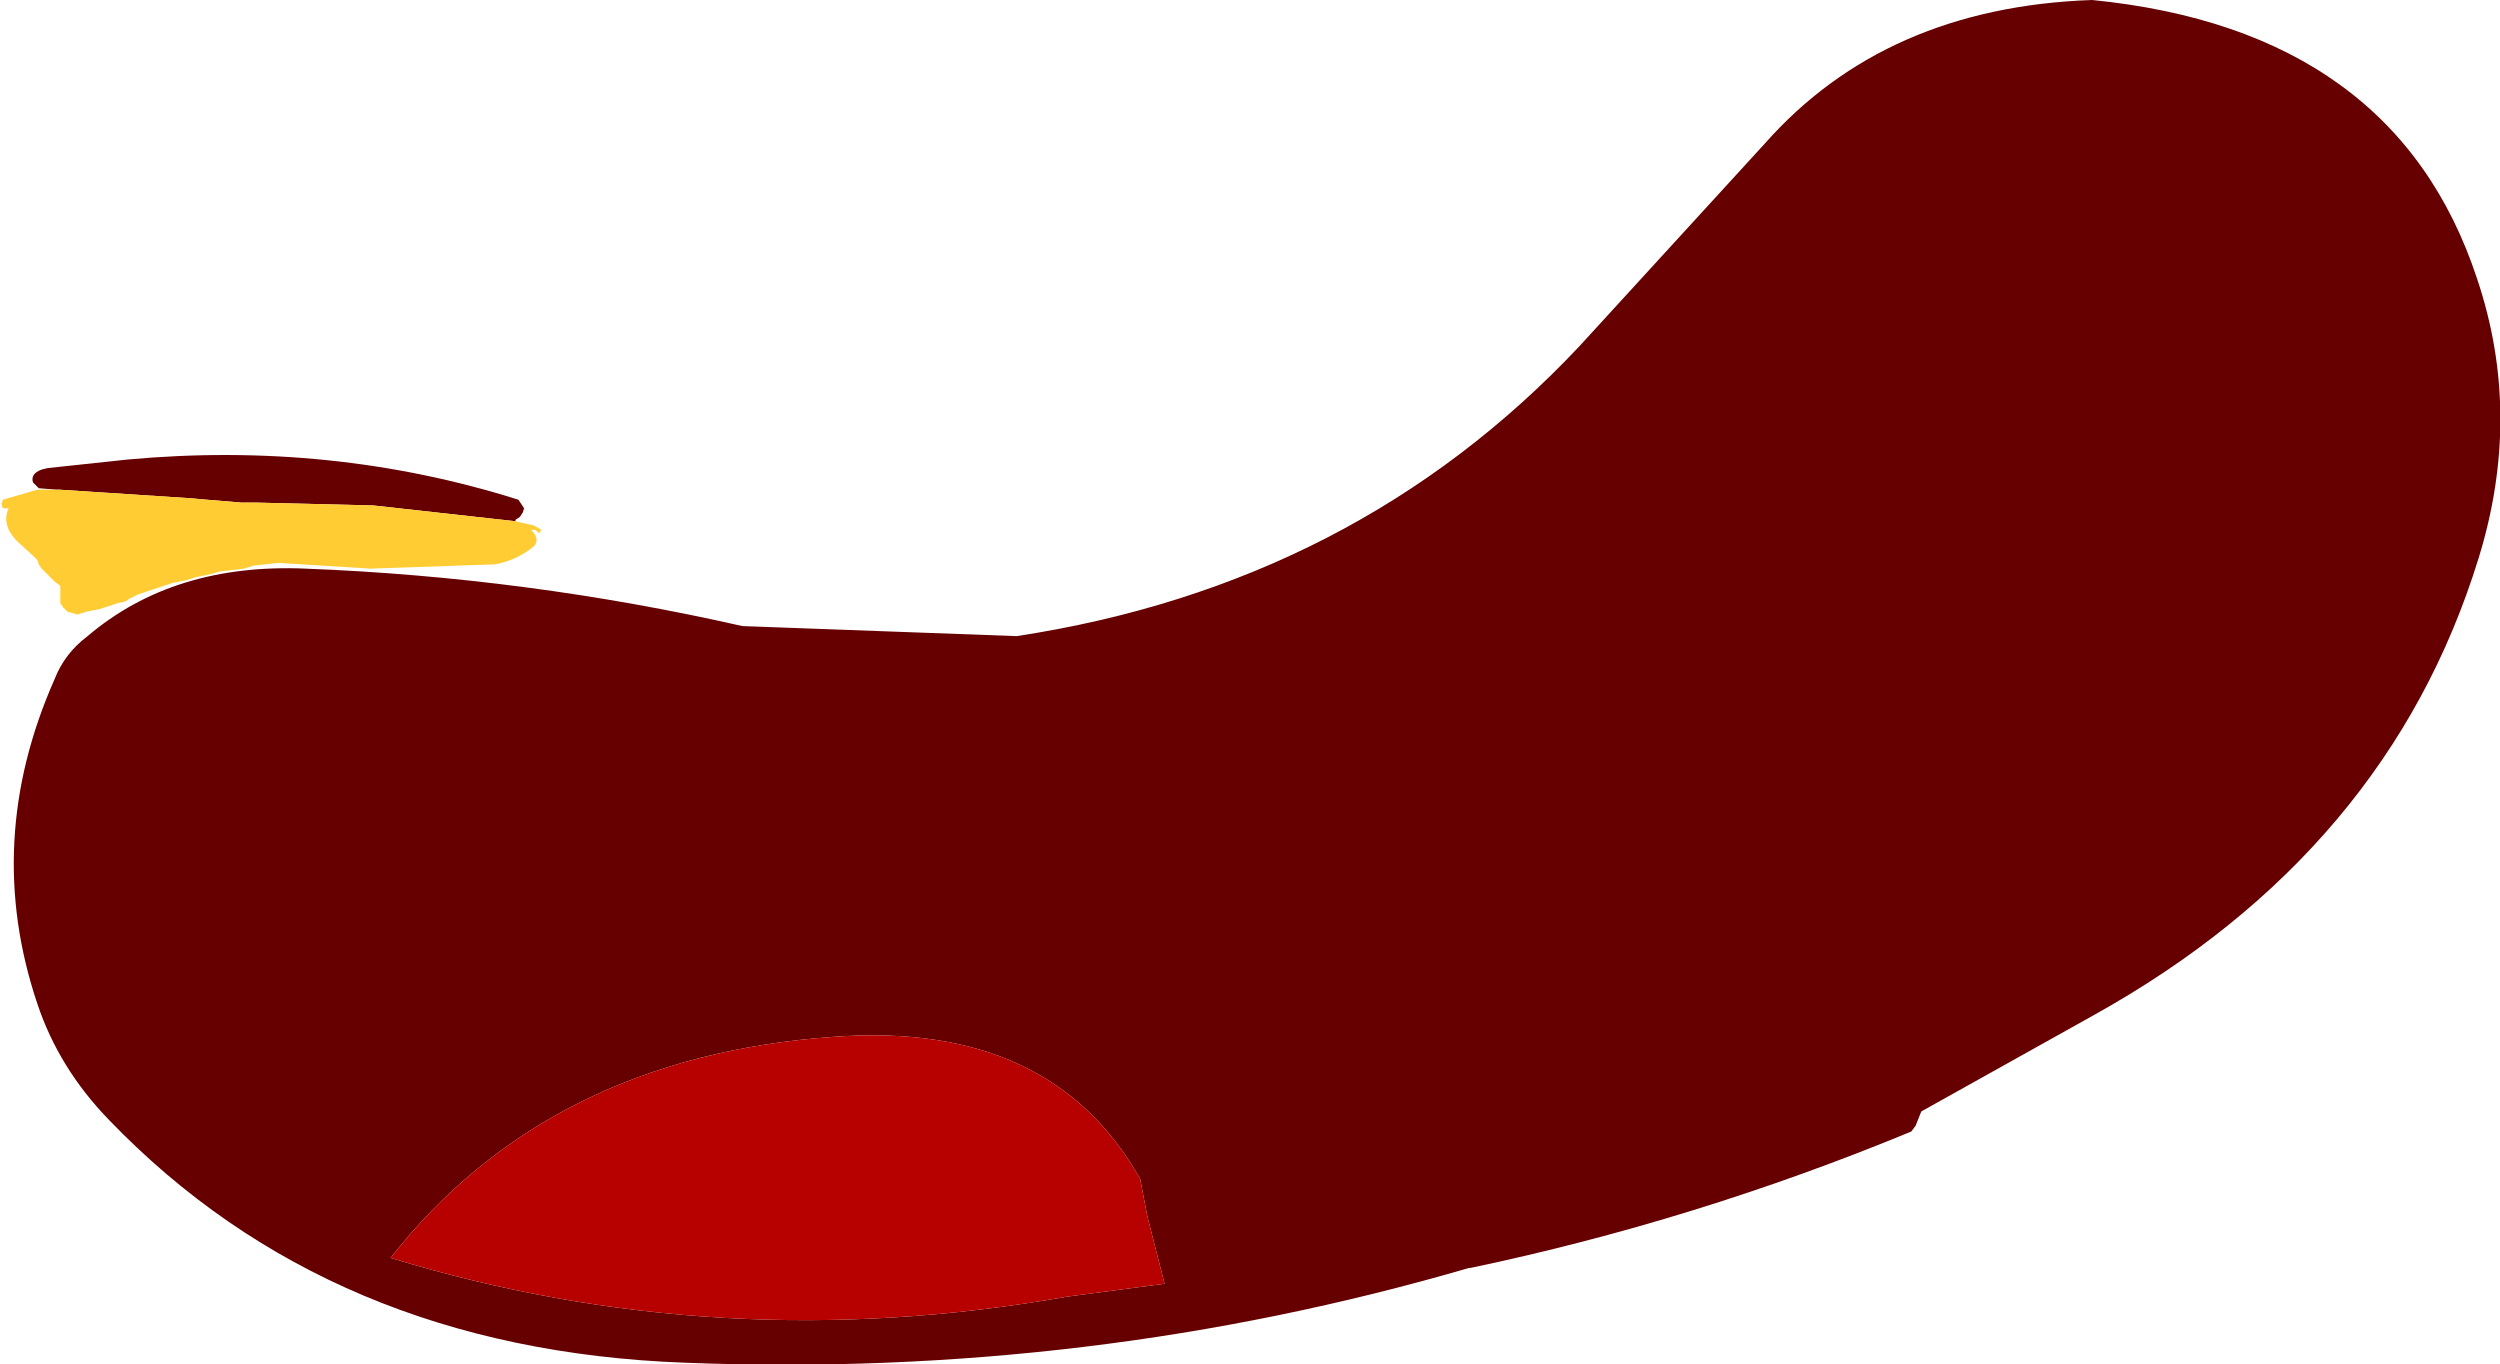
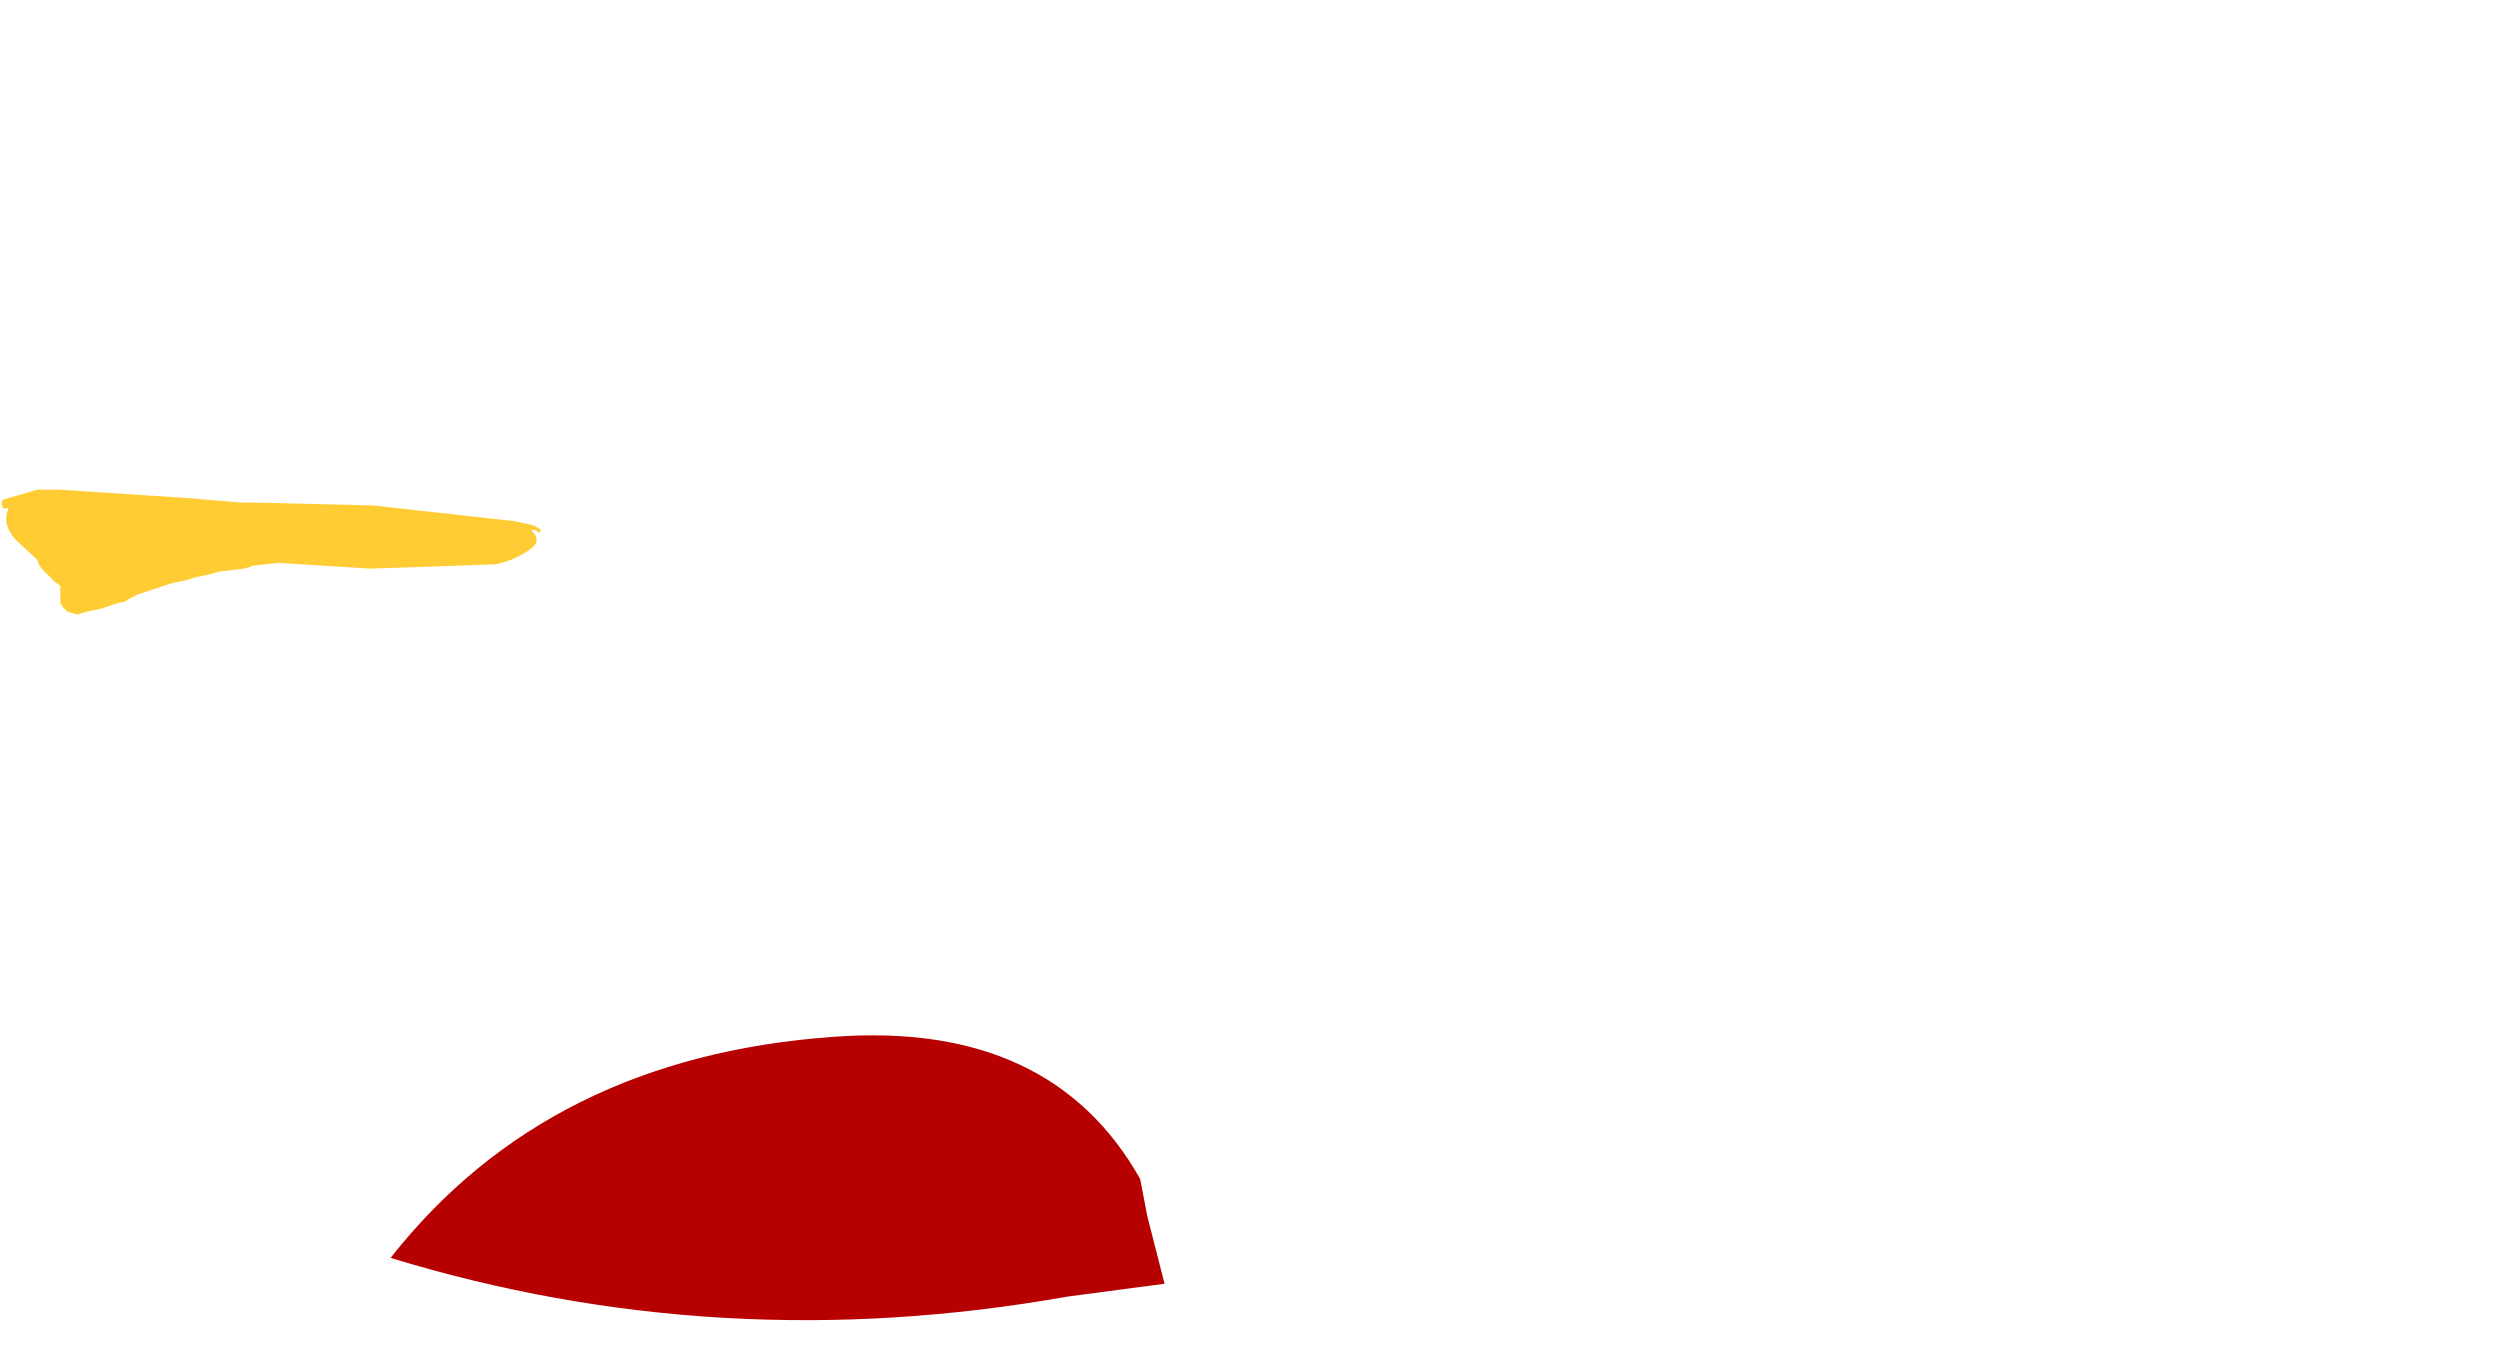
<svg xmlns="http://www.w3.org/2000/svg" height="47.5px" width="87.05px">
  <g transform="matrix(1.0, 0.0, 0.0, 1.0, 46.9, 25.6)">
-     <path d="M39.35 -15.9 Q40.95 -11.15 39.4 -6.15 36.25 4.05 26.0 9.75 L20.0 13.1 19.8 13.6 19.65 13.8 Q12.15 16.9 4.3 18.55 L4.25 18.55 Q-8.95 22.4 -23.05 21.85 -35.4 21.4 -43.1 13.4 -44.85 11.6 -45.6 9.35 -47.5 3.7 -45.0 -1.95 -44.65 -2.85 -43.85 -3.45 -40.85 -6.0 -36.25 -5.8 -28.55 -5.5 -21.05 -3.8 L-11.5 -3.45 Q0.3 -5.25 8.1 -13.55 L14.55 -20.6 Q18.75 -25.35 25.95 -25.6 36.5 -24.55 39.35 -15.9 M-28.95 -7.45 L-33.9 -8.0 -38.0 -8.1 -38.5 -8.1 -39.7 -8.2 -40.25 -8.25 -44.85 -8.55 -44.95 -8.55 -45.55 -8.6 -45.75 -8.8 Q-45.85 -9.1 -45.45 -9.25 L-45.25 -9.3 -42.45 -9.6 Q-35.35 -10.25 -28.85 -8.2 L-28.65 -7.9 -28.7 -7.75 -28.8 -7.6 -28.95 -7.5 -28.95 -7.45 M-33.3 18.2 Q-21.85 21.7 -9.75 19.55 L-6.35 19.1 -6.95 16.75 -7.2 15.45 Q-10.3 9.95 -17.85 10.5 -27.8 11.2 -33.3 18.2" fill="#660000" fill-rule="evenodd" stroke="none" />
    <path d="M-44.95 -8.55 L-44.85 -8.55 -40.25 -8.25 -39.7 -8.2 -38.5 -8.1 -38.0 -8.1 -33.9 -8.0 -28.95 -7.45 -28.3 -7.3 -28.05 -7.15 -28.1 -7.1 -28.1 -7.05 -28.15 -7.05 -28.2 -7.1 -28.25 -7.15 -28.35 -7.15 -28.4 -7.15 -28.25 -6.95 Q-28.15 -6.7 -28.35 -6.55 -28.9 -6.1 -29.65 -5.95 L-34.0 -5.8 -37.2 -6.0 -38.1 -5.9 -38.4 -5.8 -39.25 -5.7 -39.6 -5.6 -40.1 -5.5 -40.4 -5.4 -40.9 -5.3 -41.2 -5.2 -41.5 -5.1 -41.8 -5.0 -42.1 -4.9 -42.4 -4.75 -42.55 -4.65 -42.8 -4.6 -43.1 -4.5 -43.4 -4.4 -43.9 -4.3 -44.2 -4.2 -44.55 -4.3 -44.7 -4.45 -44.8 -4.6 -44.8 -4.75 -44.8 -4.9 -44.8 -5.05 -44.8 -5.2 -45.0 -5.35 -45.15 -5.5 -45.3 -5.65 -45.45 -5.8 -45.55 -5.95 -45.6 -6.1 -45.7 -6.2 -46.35 -6.8 Q-46.85 -7.35 -46.6 -7.9 L-46.8 -7.9 -46.85 -8.05 -46.8 -8.2 -45.6 -8.55 -44.95 -8.55" fill="#ffcc33" fill-rule="evenodd" stroke="none" />
-     <path d="M-28.1 -7.1 L-28.05 -7.15 -28.05 -7.1 -28.1 -7.1" fill="#fad658" fill-rule="evenodd" stroke="none" />
    <path d="M-33.3 18.2 Q-27.8 11.2 -17.85 10.5 -10.3 9.95 -7.2 15.45 L-6.95 16.75 -6.35 19.1 -9.75 19.55 Q-21.85 21.7 -33.3 18.2" fill="#b70000" fill-rule="evenodd" stroke="none" />
  </g>
</svg>